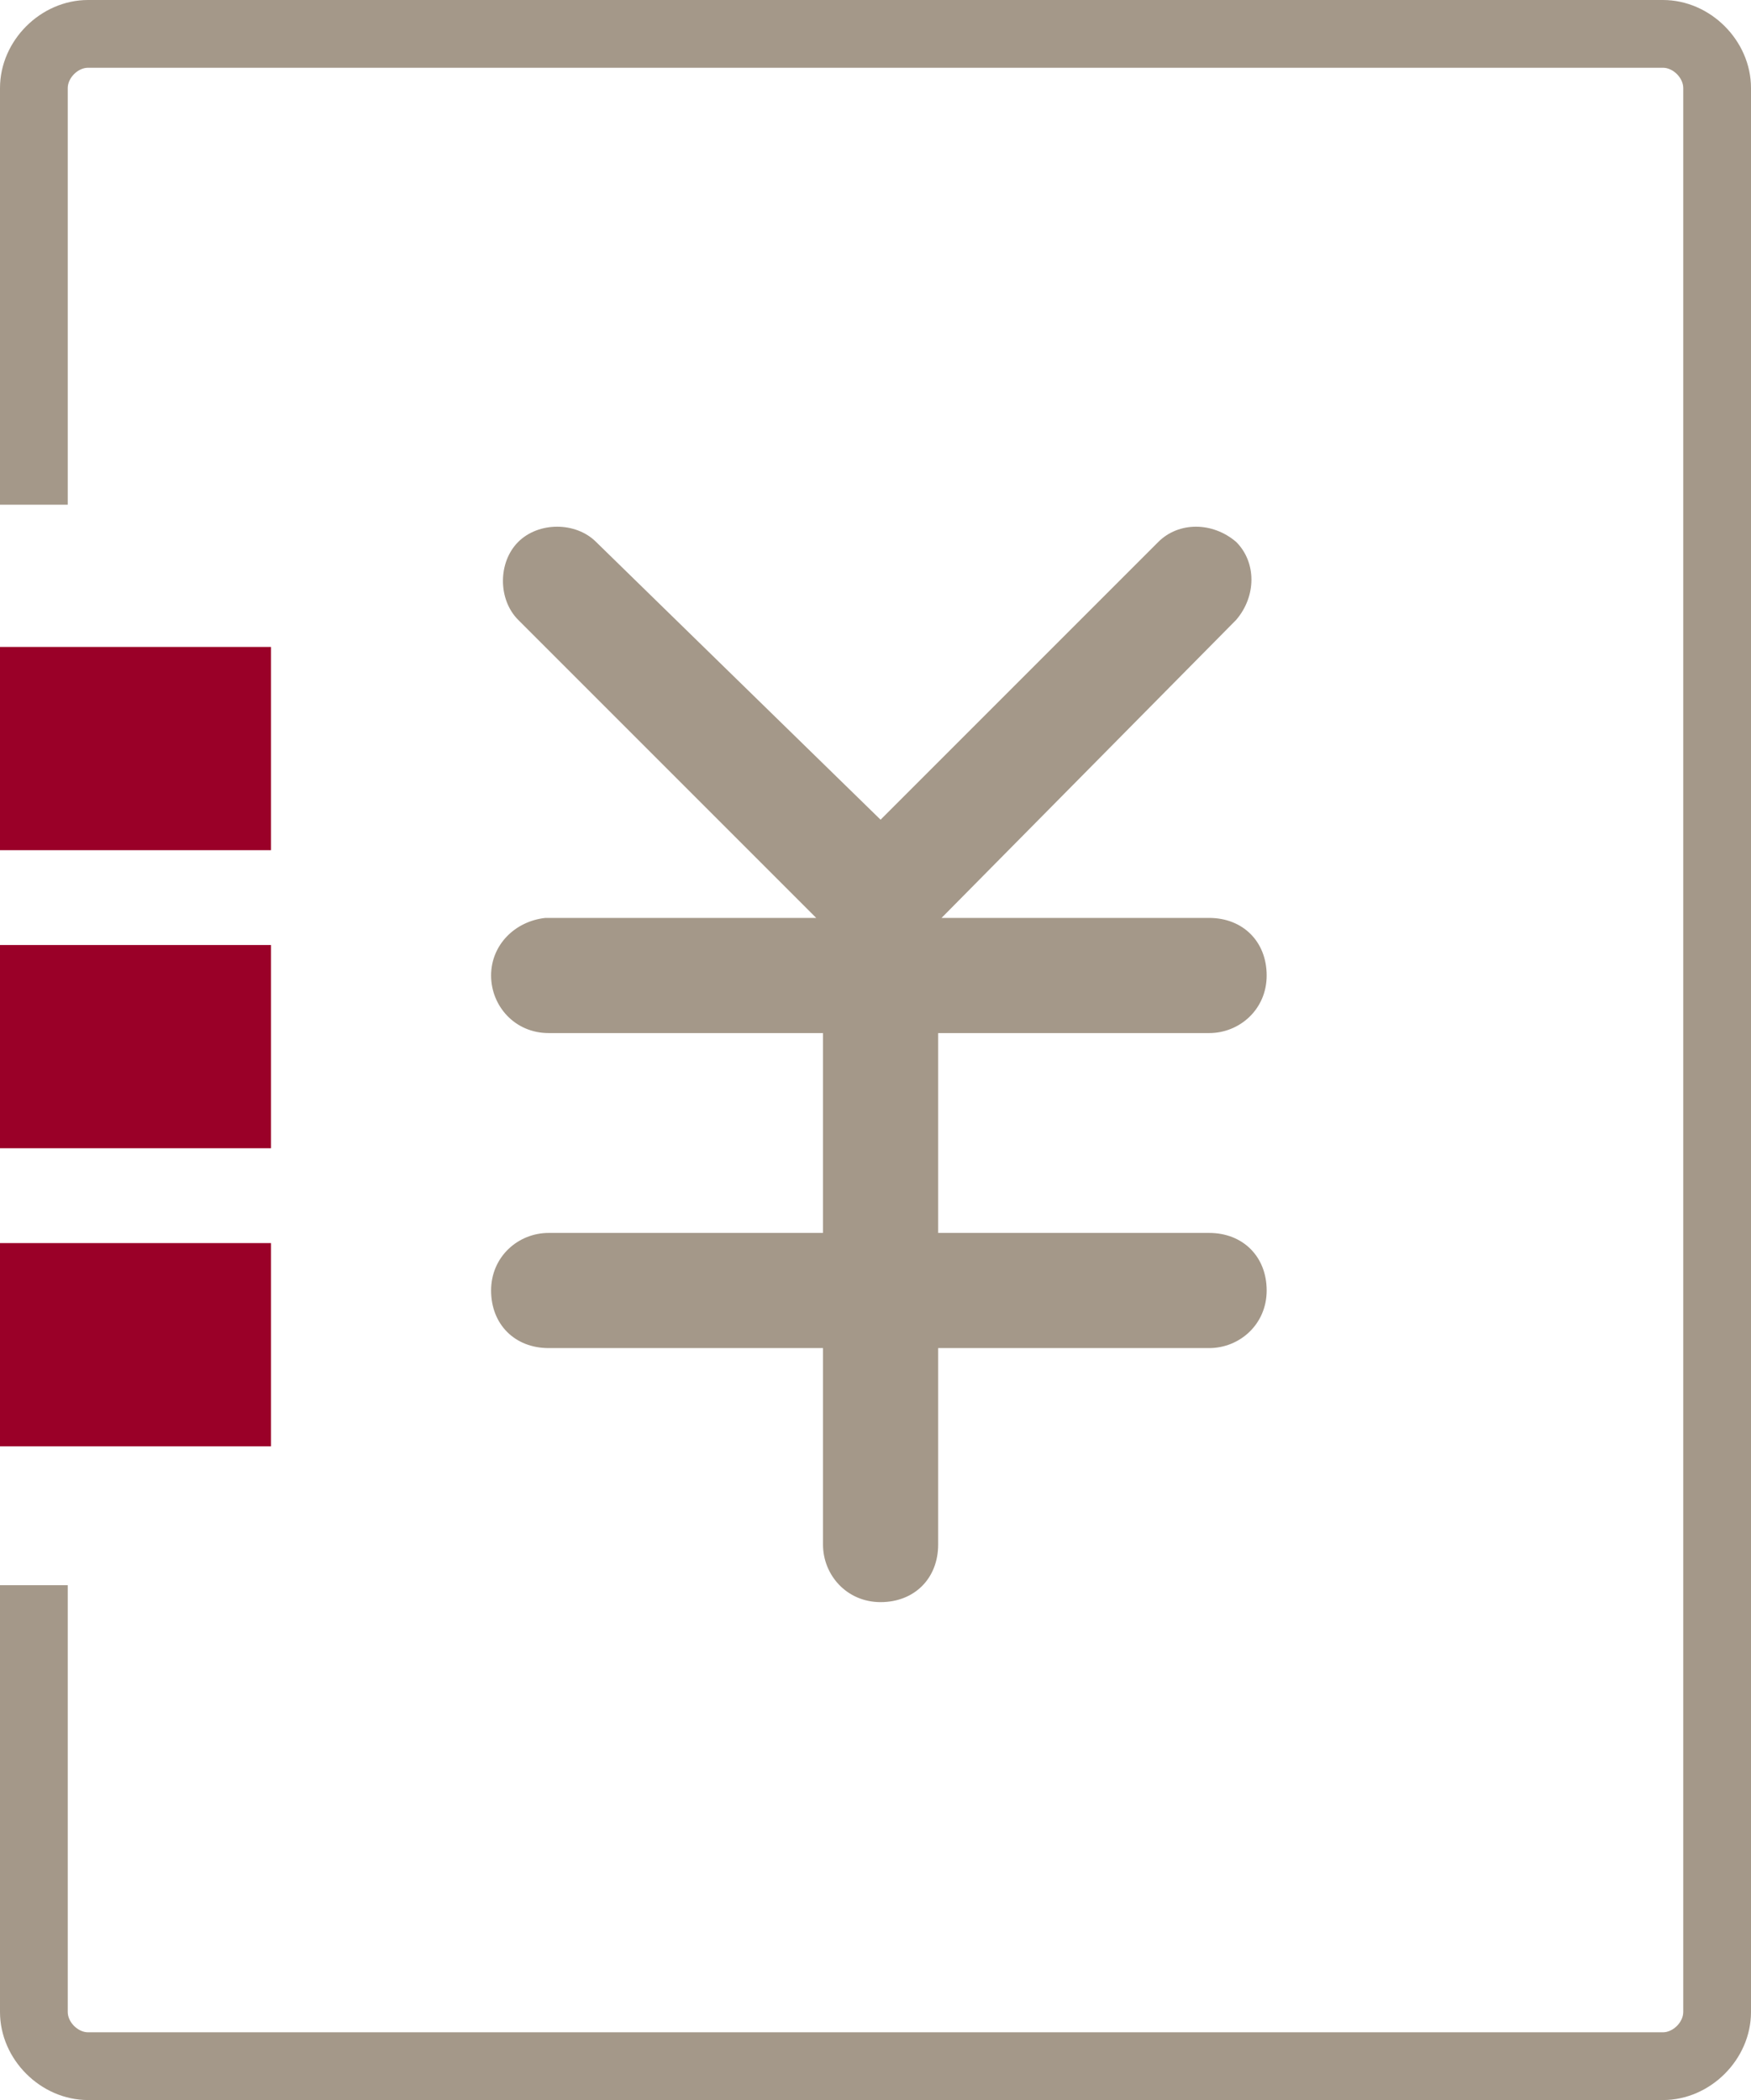
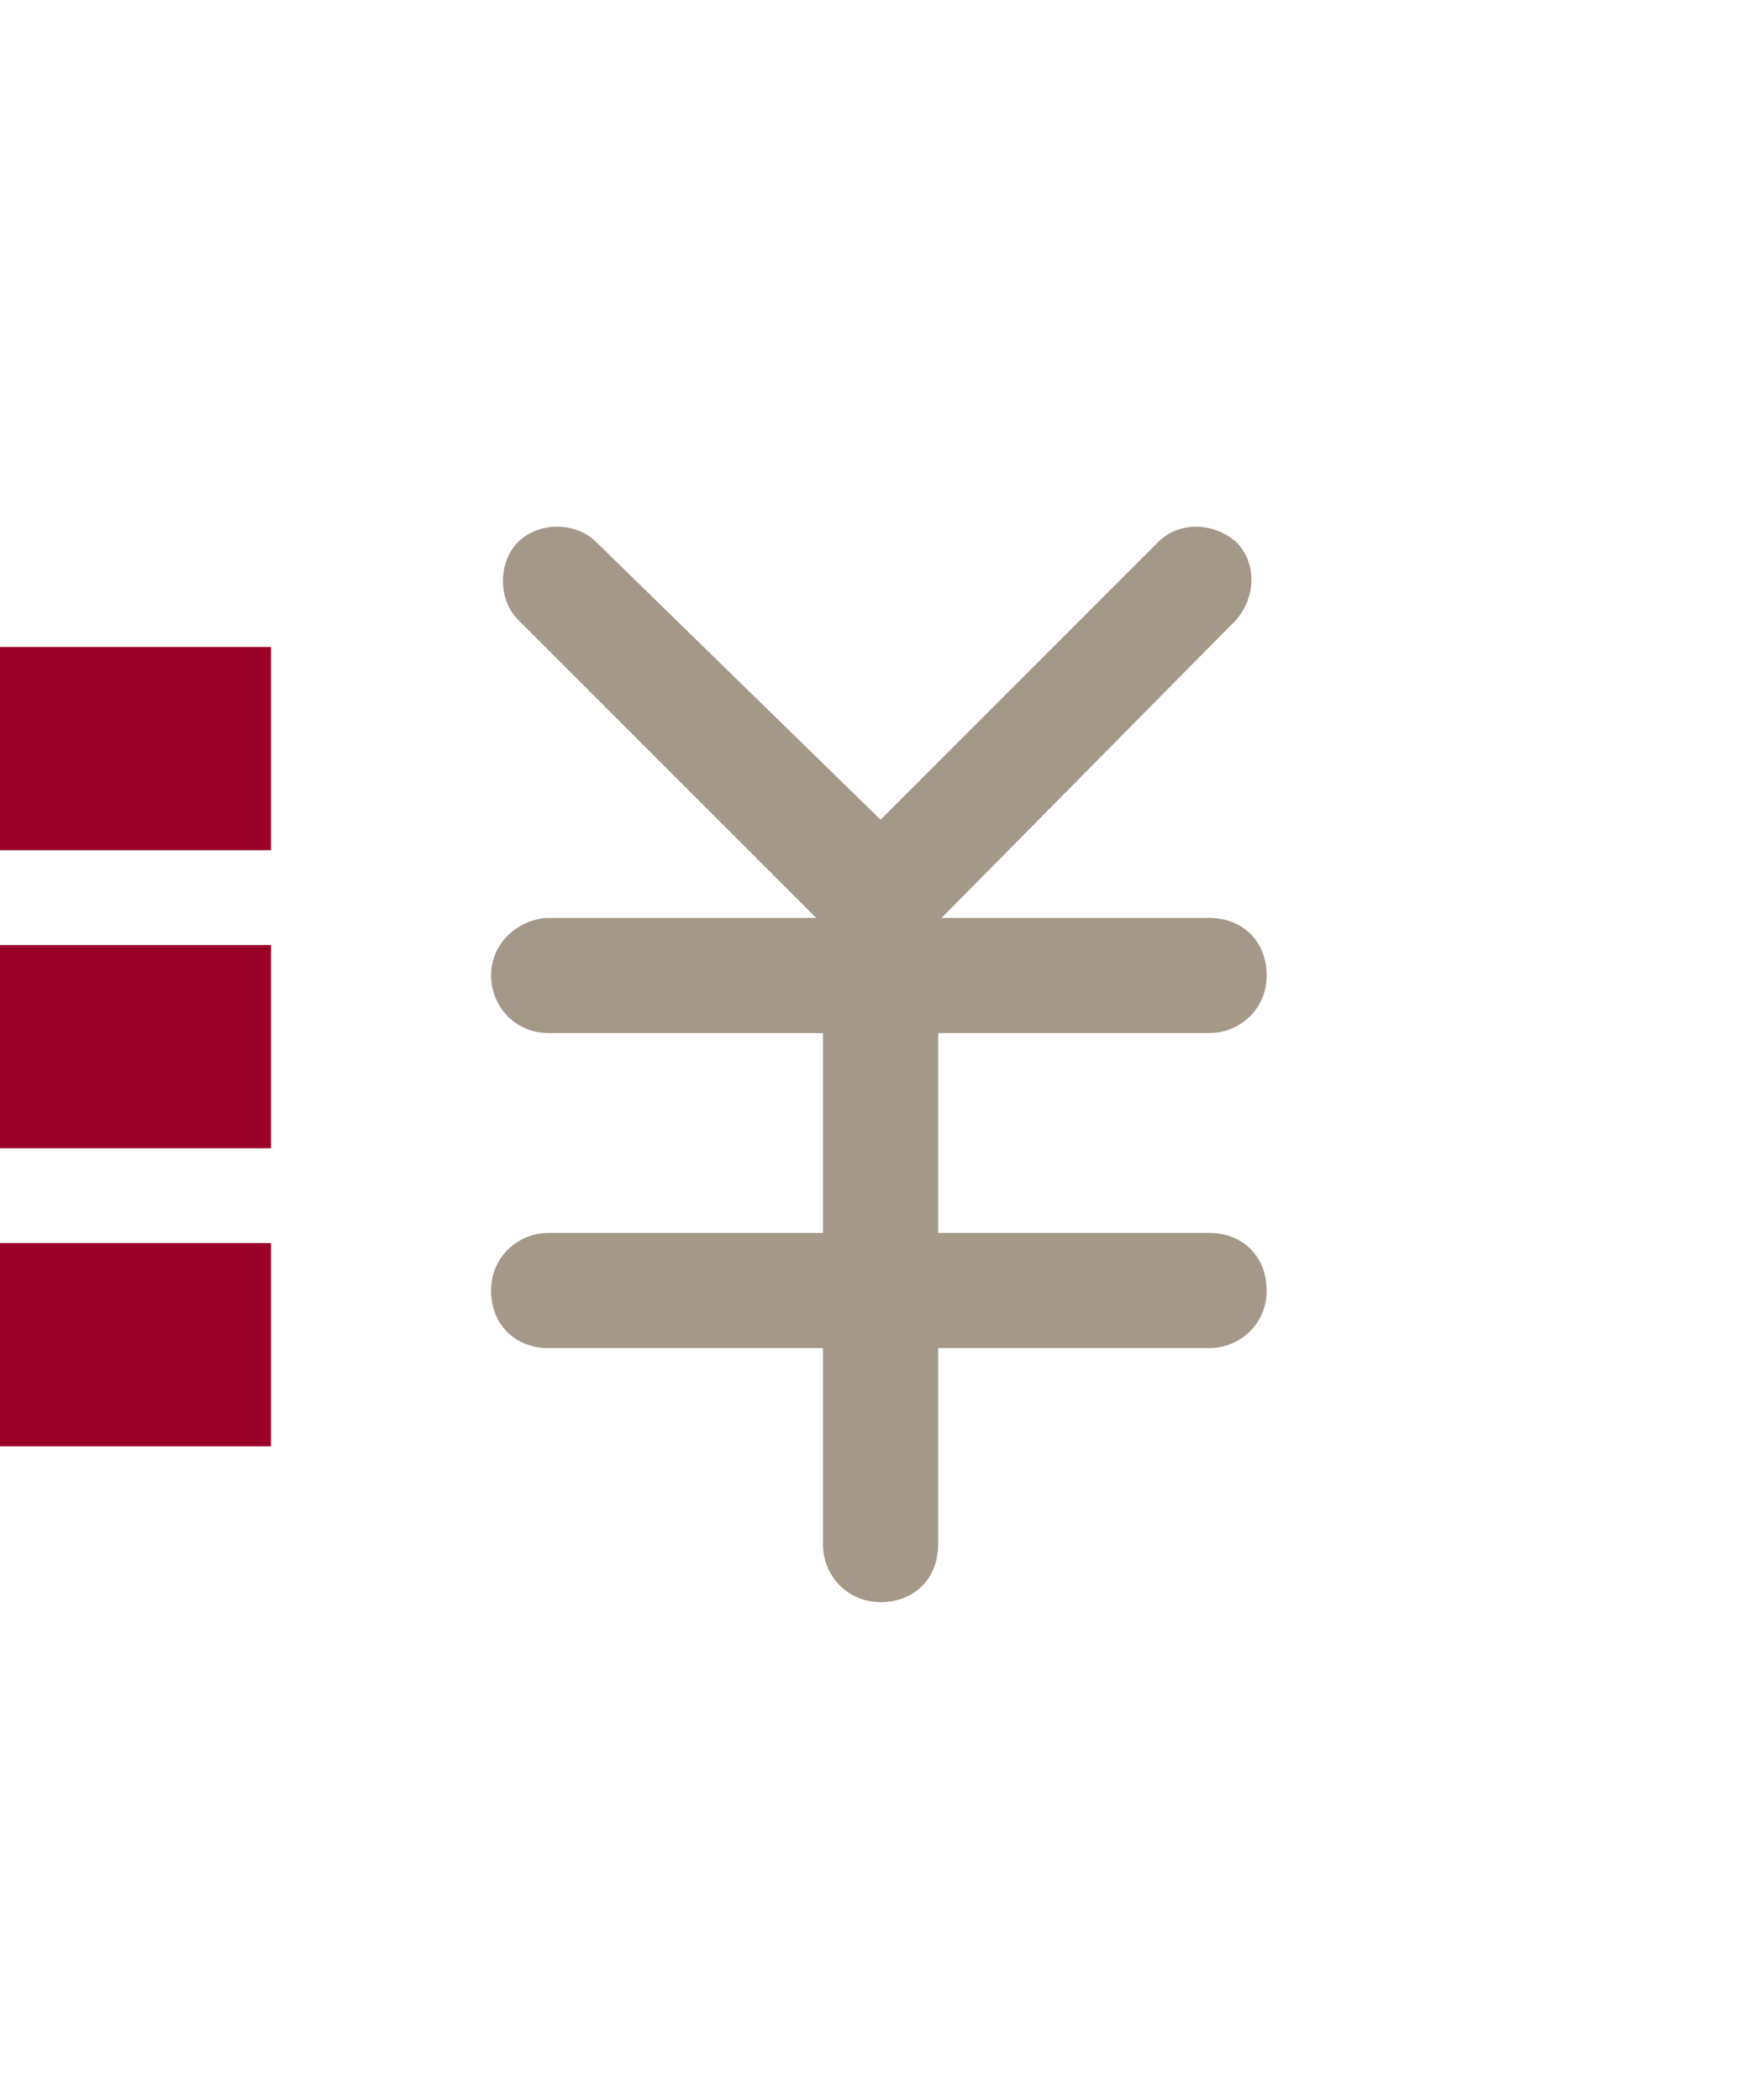
<svg xmlns="http://www.w3.org/2000/svg" version="1.1" id="图层_1" x="0px" y="0px" viewBox="0 0 51.7 62" style="enable-background:new 0 0 51.7 62;" xml:space="preserve">
  <style type="text/css">
	.st0{fill:#9A0028;}
	.st1{fill:#A49889;}
</style>
  <title>BZ-zl</title>
  <g>
    <rect x="0" y="19.1" class="st0" width="8" height="6" />
    <rect x="0" y="27.9" class="st0" width="8" height="6" />
    <rect x="0" y="36.7" class="st0" width="8" height="6" />
  </g>
  <g>
-     <path class="st1" d="M49.1,0H2.6C1.2,0,0,1.2,0,2.6v12.3h2V2.6C2,2.3,2.3,2,2.6,2h46.5c0.3,0,0.6,0.3,0.6,0.6v56.8   c0,0.3-0.3,0.6-0.6,0.6H2.6C2.3,60,2,59.7,2,59.4V46.8H0v12.6C0,60.8,1.2,62,2.6,62h46.5c1.4,0,2.6-1.2,2.6-2.6V2.6   C51.7,1.2,50.5,0,49.1,0z" />
    <path class="st1" d="M14.5,28.8c0,0.9,0.7,1.7,1.7,1.7h8.1v5.9h-8.1c-0.9,0-1.7,0.7-1.7,1.7s0.7,1.7,1.7,1.7h8.1v5.8   c0,0.9,0.7,1.7,1.7,1.7s1.7-0.7,1.7-1.7v-5.8h8c0.9,0,1.7-0.7,1.7-1.7s-0.7-1.7-1.7-1.7h-8v-5.9h8c0.9,0,1.7-0.7,1.7-1.7   s-0.7-1.7-1.7-1.7h-7.9l8.7-8.8c0.6-0.7,0.6-1.7,0-2.3l0,0c-0.7-0.6-1.7-0.6-2.3,0l-8.2,8.2L17.6,16c-0.6-0.6-1.7-0.6-2.3,0   c-0.6,0.6-0.6,1.7,0,2.3l8.8,8.8h-8C15.2,27.2,14.5,27.9,14.5,28.8z" />
  </g>
</svg>